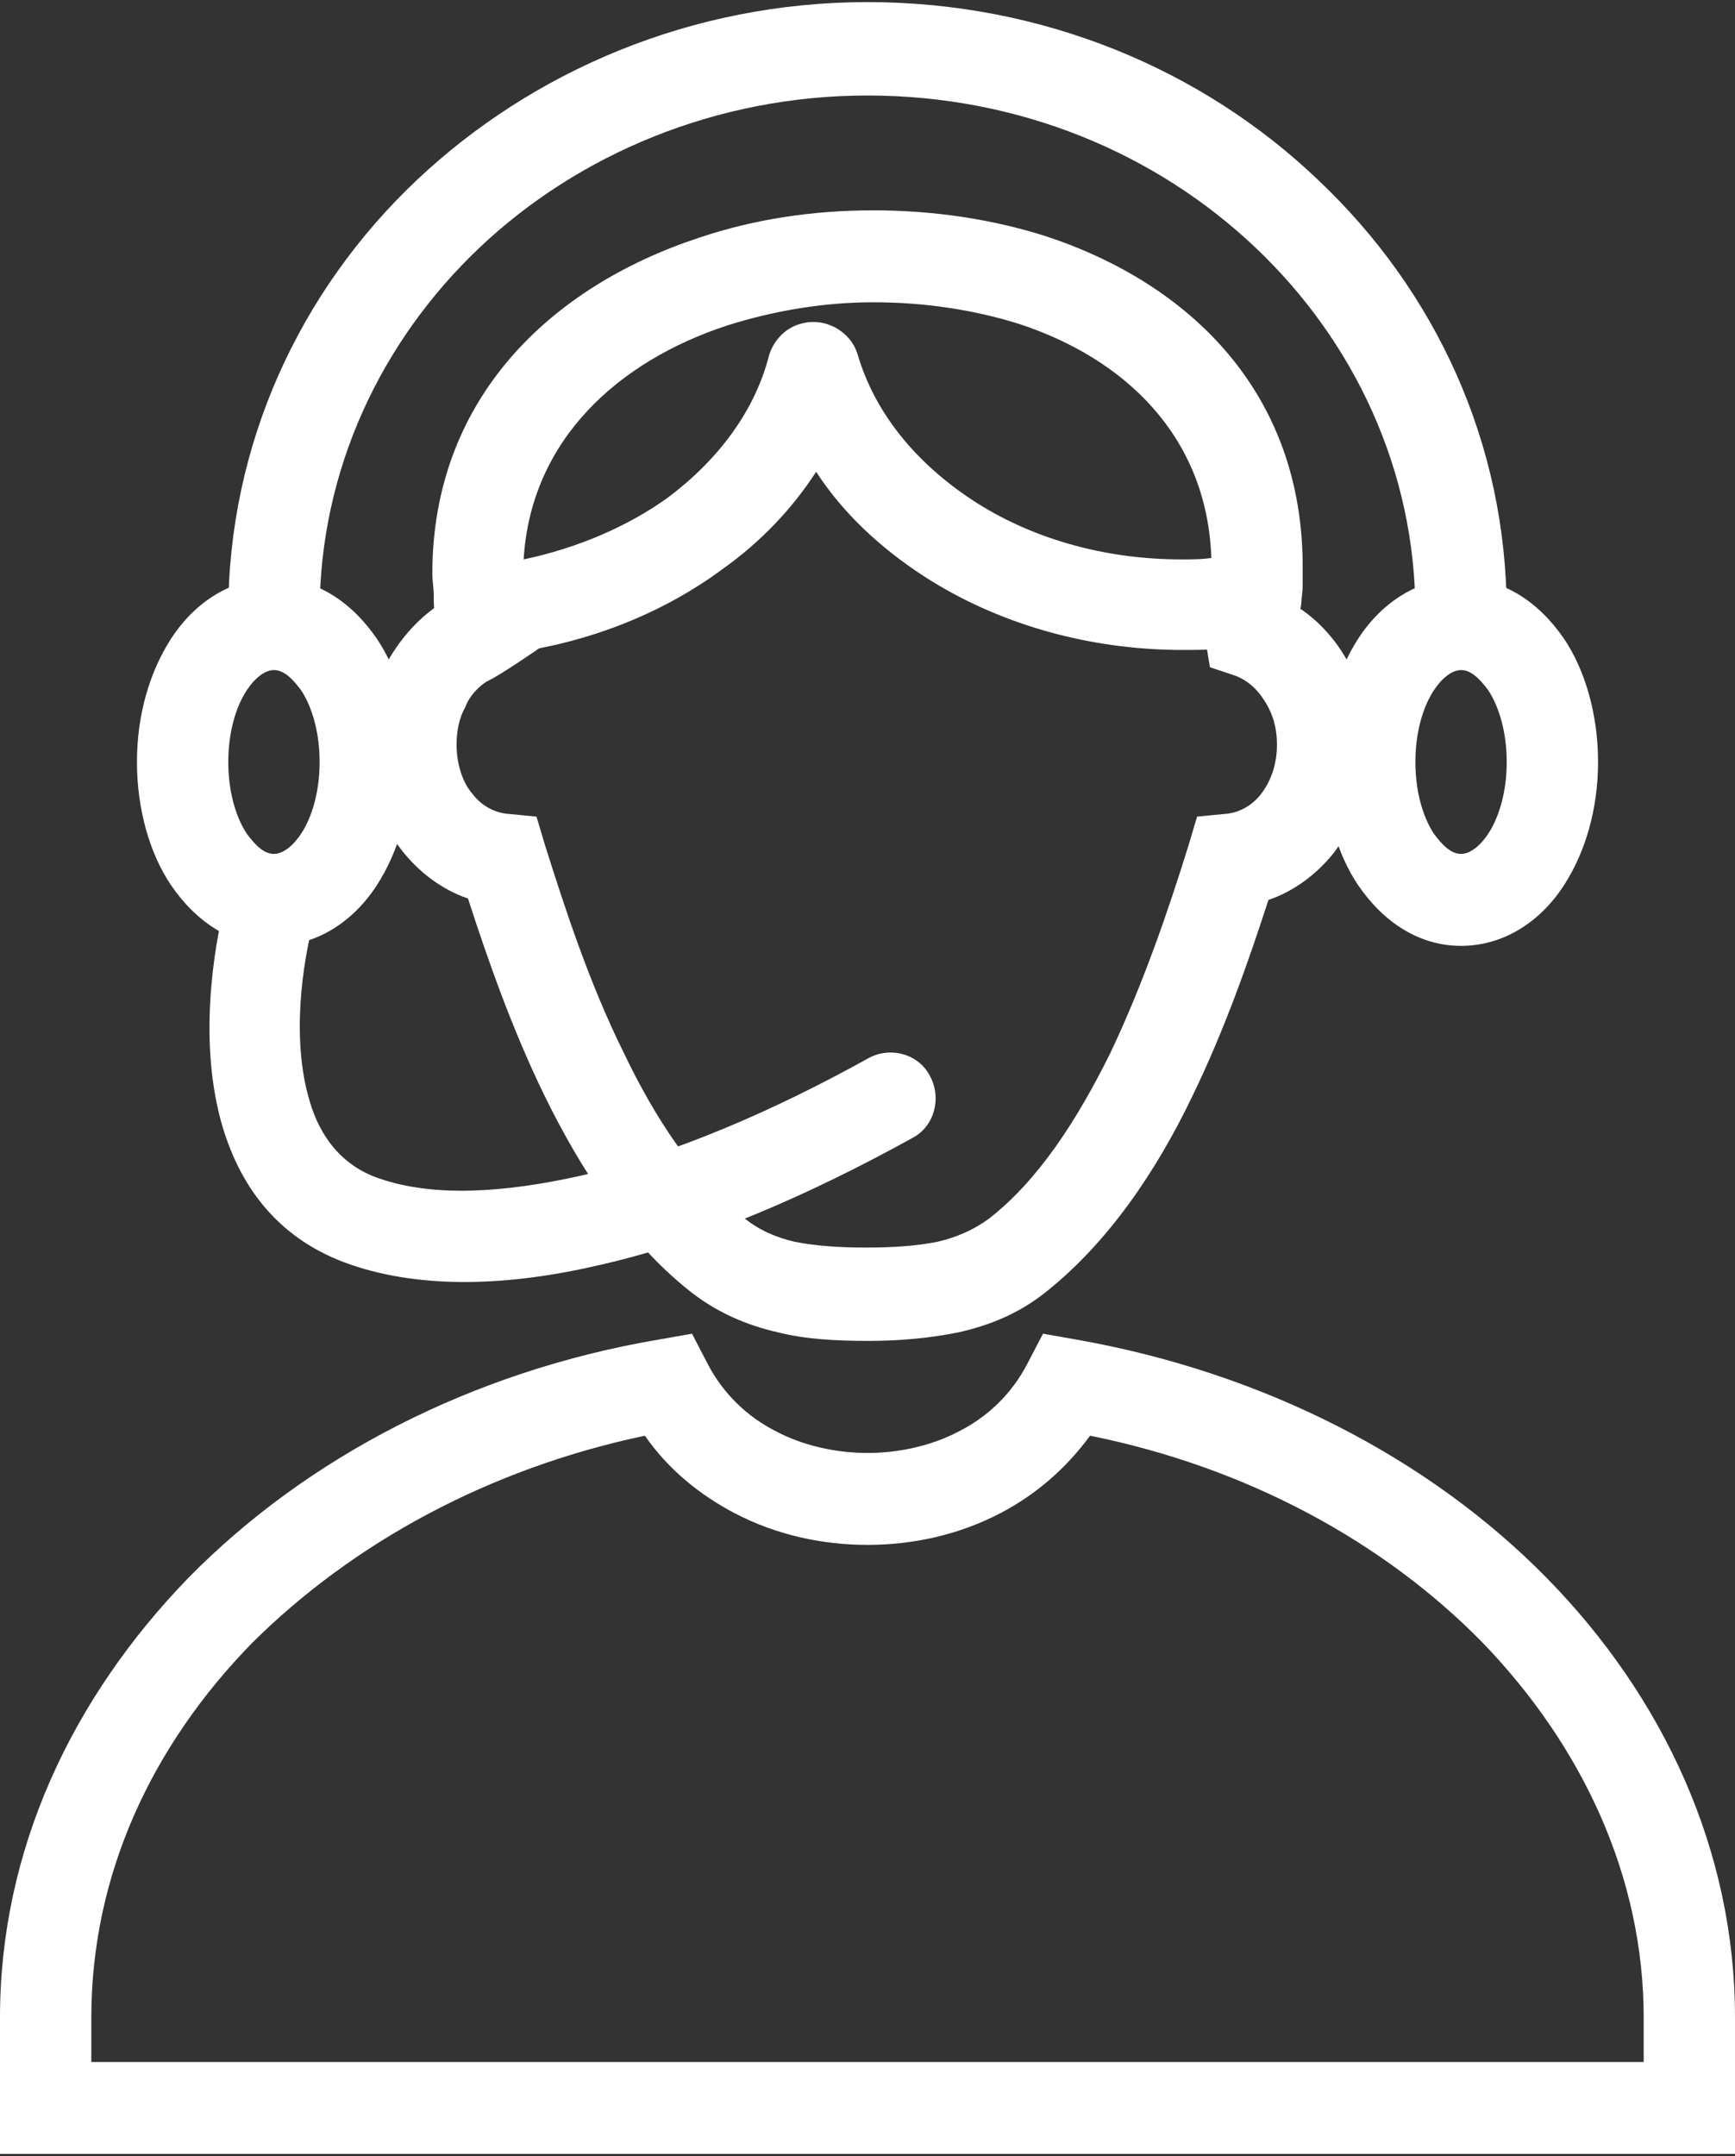
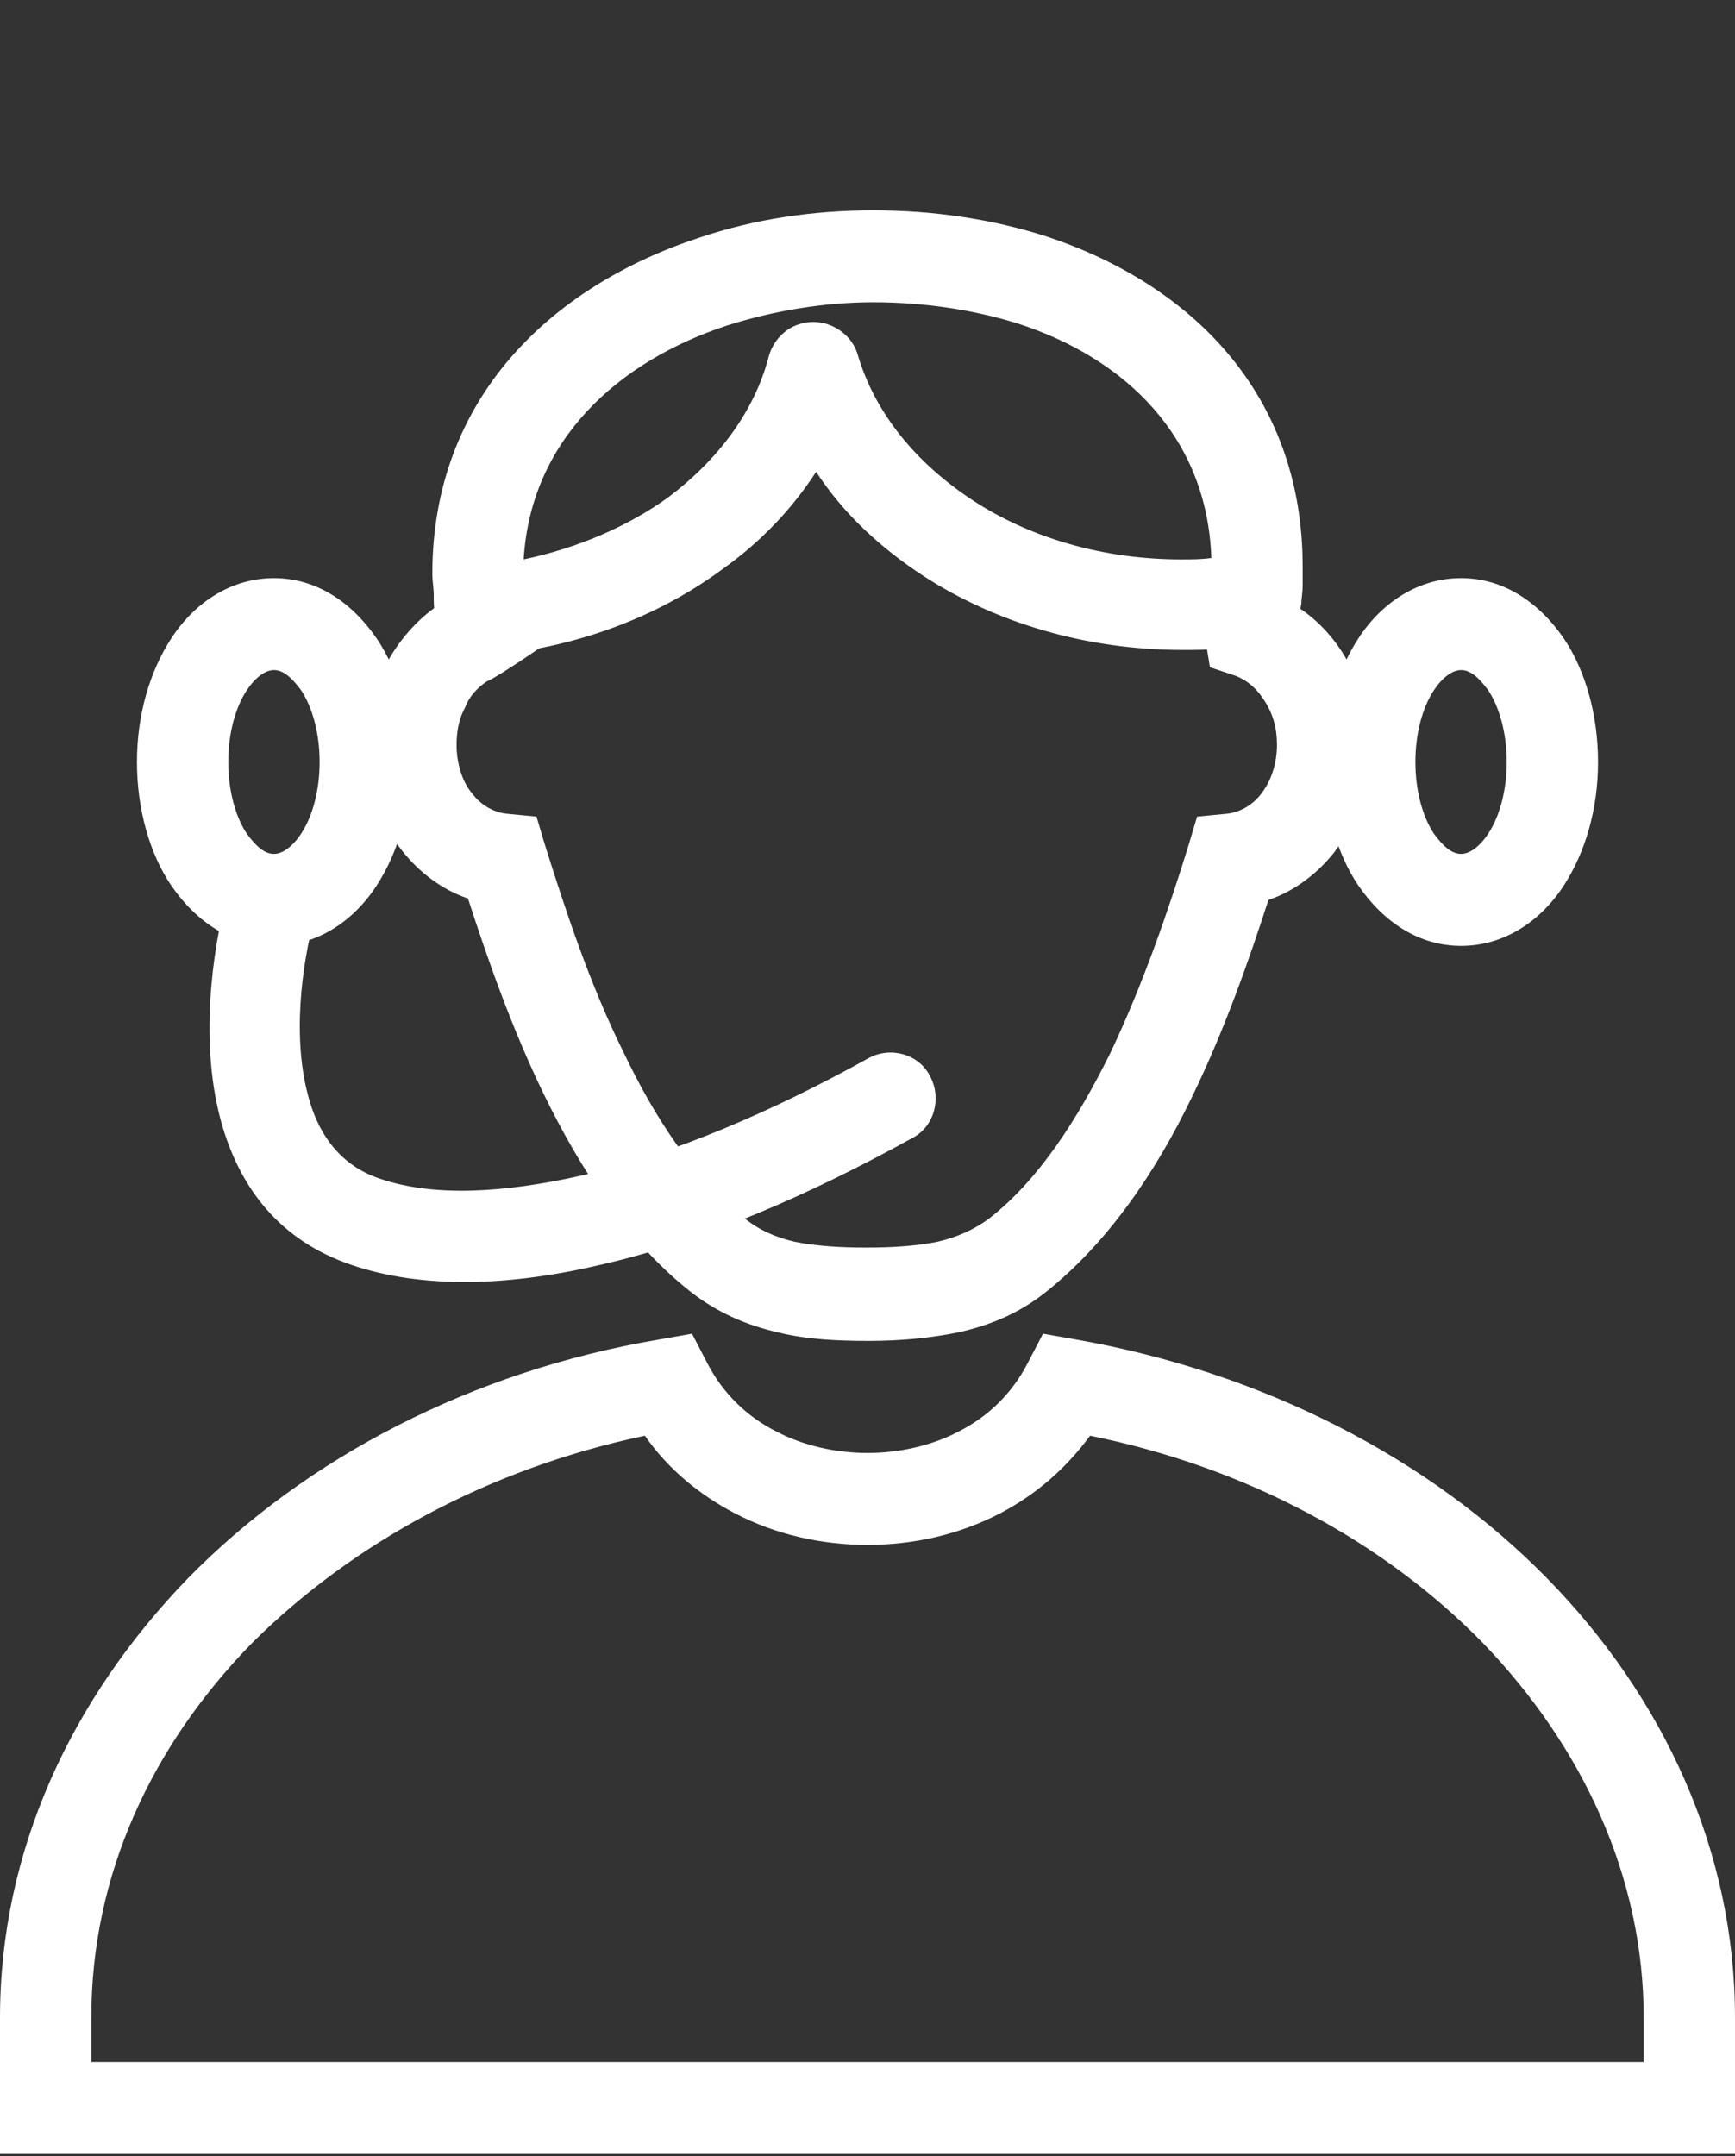
<svg xmlns="http://www.w3.org/2000/svg" width="33" height="41" viewBox="0 0 33 41" fill="none">
  <rect x="0" y="0" width="33" height="41" fill="#333333" stroke="none" />
  <g clip-path="url(#clip0_2881_11)">
    <path d="M24.18 10.557C24.207 10.612 24.262 10.694 24.289 10.776C24.451 11.049 24.533 11.185 24.587 11.486C24.967 11.704 25.293 12.032 25.537 12.415C25.863 12.934 26.053 13.535 26.053 14.19C26.053 14.955 25.781 15.665 25.374 16.212C25.048 16.621 24.614 16.949 24.126 17.113C23.746 18.288 23.284 19.599 22.687 20.828C21.982 22.303 21.059 23.642 19.892 24.57C19.377 24.98 18.834 25.199 18.237 25.335C17.694 25.445 17.124 25.499 16.527 25.499C15.93 25.499 15.333 25.472 14.79 25.335C14.193 25.199 13.623 24.953 13.108 24.543C11.941 23.614 11.045 22.249 10.34 20.801C9.743 19.572 9.281 18.26 8.901 17.086C8.413 16.922 7.979 16.594 7.653 16.184C7.219 15.638 6.974 14.928 6.974 14.163C6.974 13.617 7.11 13.098 7.327 12.661C7.572 12.196 7.924 11.787 8.331 11.513C8.386 11.486 8.359 11.486 8.467 11.431C8.657 11.295 9.091 11.049 9.336 10.858L10.367 12.251C10.095 12.442 9.607 12.77 9.363 12.906C9.363 12.906 9.363 12.906 9.254 12.961C9.091 13.07 8.928 13.234 8.847 13.453C8.738 13.644 8.684 13.89 8.684 14.163C8.684 14.518 8.793 14.873 8.983 15.092C9.145 15.31 9.39 15.447 9.634 15.474L10.204 15.529L10.367 16.075C10.747 17.277 11.208 18.697 11.859 20.009C12.456 21.265 13.216 22.412 14.139 23.15C14.437 23.396 14.763 23.532 15.116 23.614C15.523 23.696 15.984 23.724 16.473 23.724C16.961 23.724 17.423 23.696 17.83 23.614C18.183 23.532 18.508 23.396 18.807 23.177C19.756 22.44 20.489 21.292 21.113 20.036C21.738 18.725 22.226 17.304 22.606 16.075L22.769 15.529L23.339 15.474C23.583 15.447 23.827 15.31 23.99 15.092C24.18 14.846 24.288 14.518 24.288 14.163C24.288 13.835 24.207 13.562 24.044 13.316C23.909 13.098 23.719 12.934 23.502 12.852L23.013 12.688L22.932 12.196C22.877 11.841 22.823 11.759 22.742 11.595C22.715 11.54 22.687 11.486 22.606 11.349L24.126 10.53L24.18 10.557Z" fill="white" />
    <path d="M8.277 11.704C8.25 11.567 8.25 11.458 8.25 11.321C8.25 11.185 8.223 11.048 8.223 10.912C8.223 7.579 10.475 5.448 13.298 4.52C14.356 4.164 15.469 4 16.609 4C17.748 4 18.861 4.164 19.892 4.492C22.633 5.394 24.777 7.47 24.777 10.775C24.777 10.884 24.777 10.993 24.777 11.13C24.777 11.267 24.75 11.403 24.75 11.485C24.696 11.895 24.37 12.223 23.963 12.25C23.719 12.277 23.502 12.305 23.257 12.332C22.986 12.36 22.742 12.36 22.497 12.36C20.652 12.36 18.942 11.84 17.585 10.966C16.744 10.42 16.039 9.764 15.523 8.972C15.062 9.682 14.465 10.311 13.732 10.83C12.511 11.731 10.937 12.332 9.227 12.469C8.766 12.496 8.331 12.168 8.304 11.677L8.277 11.704ZM13.841 6.186C11.751 6.869 10.095 8.371 9.96 10.638C10.991 10.42 11.941 10.01 12.701 9.464C13.65 8.753 14.356 7.825 14.627 6.759C14.709 6.486 14.926 6.24 15.225 6.158C15.686 6.022 16.174 6.295 16.31 6.732C16.636 7.852 17.423 8.808 18.508 9.518C19.594 10.228 20.978 10.638 22.471 10.638C22.66 10.638 22.85 10.638 23.04 10.611C22.959 8.289 21.385 6.814 19.377 6.158C18.508 5.885 17.559 5.748 16.609 5.748C15.659 5.748 14.709 5.913 13.841 6.186Z" fill="white" />
    <path d="M20.462 25.472C24.044 26.1 27.192 27.739 29.418 30.006C31.643 32.273 33 35.196 33 38.365V40.086V40.96H32.132H0.868H0V40.086V38.365C0 35.196 1.357 32.301 3.582 30.006C5.835 27.712 8.983 26.073 12.538 25.472L13.162 25.362L13.46 25.936C13.759 26.51 14.22 26.947 14.763 27.22C15.279 27.493 15.903 27.63 16.5 27.63C17.097 27.63 17.721 27.493 18.237 27.22C18.779 26.947 19.241 26.51 19.539 25.936L19.838 25.362L20.462 25.472ZM28.197 31.235C26.324 29.323 23.719 27.903 20.733 27.302C20.272 27.93 19.702 28.422 19.024 28.777C18.237 29.187 17.368 29.378 16.5 29.378C15.632 29.378 14.763 29.187 13.976 28.777C13.297 28.422 12.701 27.93 12.266 27.302C9.281 27.93 6.703 29.351 4.803 31.235C2.877 33.202 1.737 35.661 1.737 38.365V39.212H31.263V38.365C31.263 35.688 30.096 33.202 28.197 31.235Z" fill="white" />
-     <path d="M4.342 11.649C4.342 8.453 5.699 5.531 7.925 3.427C10.123 1.351 13.162 0.04 16.5 0.04C19.838 0.04 22.878 1.324 25.076 3.427C27.301 5.531 28.658 8.426 28.658 11.649H26.921C26.921 8.945 25.754 6.487 23.882 4.711C21.982 2.908 19.377 1.816 16.5 1.816C13.624 1.816 10.991 2.936 9.119 4.711C7.246 6.487 6.079 8.945 6.079 11.649H4.342Z" fill="white" />
    <path d="M5.211 10.994C5.997 10.994 6.676 11.431 7.164 12.141C7.572 12.742 7.816 13.589 7.816 14.49C7.816 15.392 7.572 16.211 7.164 16.839C6.703 17.55 5.997 17.987 5.211 17.987C4.424 17.987 3.745 17.55 3.257 16.839C2.849 16.238 2.605 15.392 2.605 14.49C2.605 13.589 2.849 12.769 3.257 12.141C3.718 11.431 4.423 10.994 5.211 10.994ZM5.726 13.124C5.563 12.906 5.4 12.742 5.21 12.742C5.048 12.742 4.858 12.879 4.695 13.124C4.478 13.452 4.342 13.944 4.342 14.49C4.342 15.037 4.478 15.528 4.695 15.856C4.858 16.075 5.02 16.238 5.21 16.238C5.373 16.238 5.563 16.102 5.726 15.856C5.943 15.528 6.079 15.037 6.079 14.49C6.079 13.944 5.943 13.452 5.726 13.124Z" fill="white" />
    <path d="M27.79 10.994C28.577 10.994 29.255 11.431 29.744 12.141C30.151 12.742 30.395 13.589 30.395 14.49C30.395 15.392 30.151 16.211 29.744 16.839C29.282 17.55 28.577 17.987 27.79 17.987C27.003 17.987 26.324 17.55 25.836 16.839C25.429 16.238 25.184 15.392 25.184 14.49C25.184 13.589 25.429 12.769 25.836 12.141C26.297 11.431 27.003 10.994 27.79 10.994ZM28.305 13.124C28.142 12.906 27.98 12.742 27.79 12.742C27.627 12.742 27.437 12.879 27.274 13.124C27.057 13.452 26.921 13.944 26.921 14.49C26.921 15.037 27.057 15.528 27.274 15.856C27.437 16.075 27.6 16.238 27.79 16.238C27.952 16.238 28.142 16.102 28.305 15.856C28.522 15.528 28.658 15.037 28.658 14.49C28.658 13.944 28.522 13.452 28.305 13.124Z" fill="white" />
    <path d="M4.315 17.031C4.45 16.566 4.912 16.293 5.373 16.43C5.835 16.566 6.106 17.031 5.97 17.495C5.753 18.315 5.536 19.762 5.889 20.937C6.079 21.593 6.486 22.166 7.219 22.412C8.25 22.767 9.58 22.685 11.045 22.358C12.809 21.948 14.709 21.128 16.527 20.118C16.934 19.899 17.477 20.036 17.694 20.473C17.911 20.883 17.776 21.429 17.341 21.647C15.414 22.713 13.352 23.614 11.425 24.051C9.688 24.461 8.033 24.515 6.676 24.051C5.319 23.587 4.586 22.603 4.234 21.429C3.772 19.872 4.043 18.069 4.315 17.031Z" fill="white" />
  </g>
  <defs>
    <clipPath id="clip0_2881_11">
      <rect width="33" height="41" fill="white" />
    </clipPath>
  </defs>
</svg>